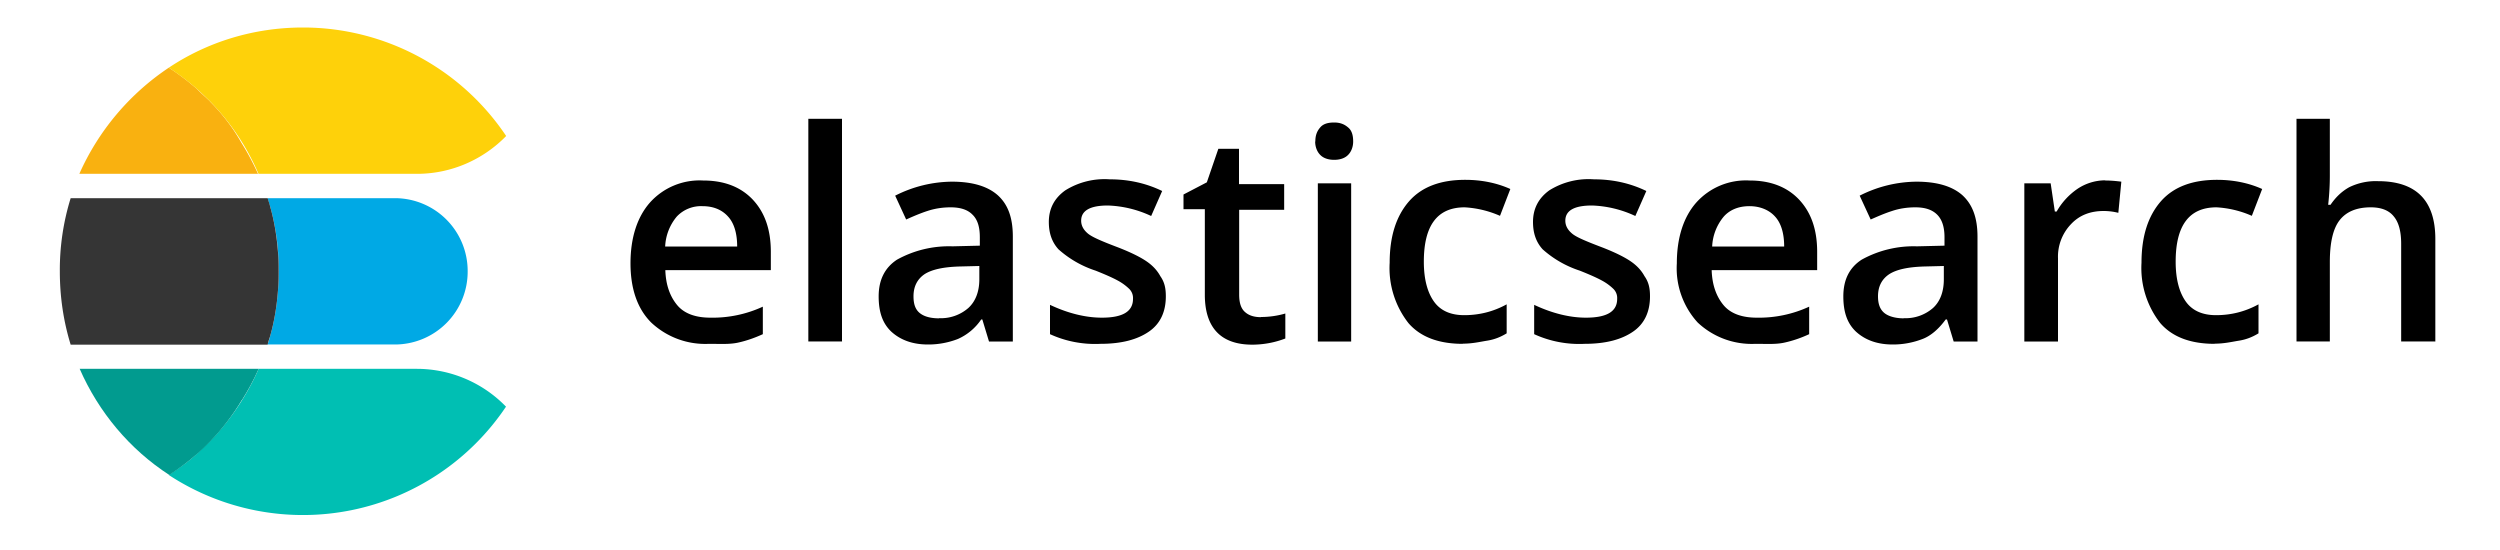
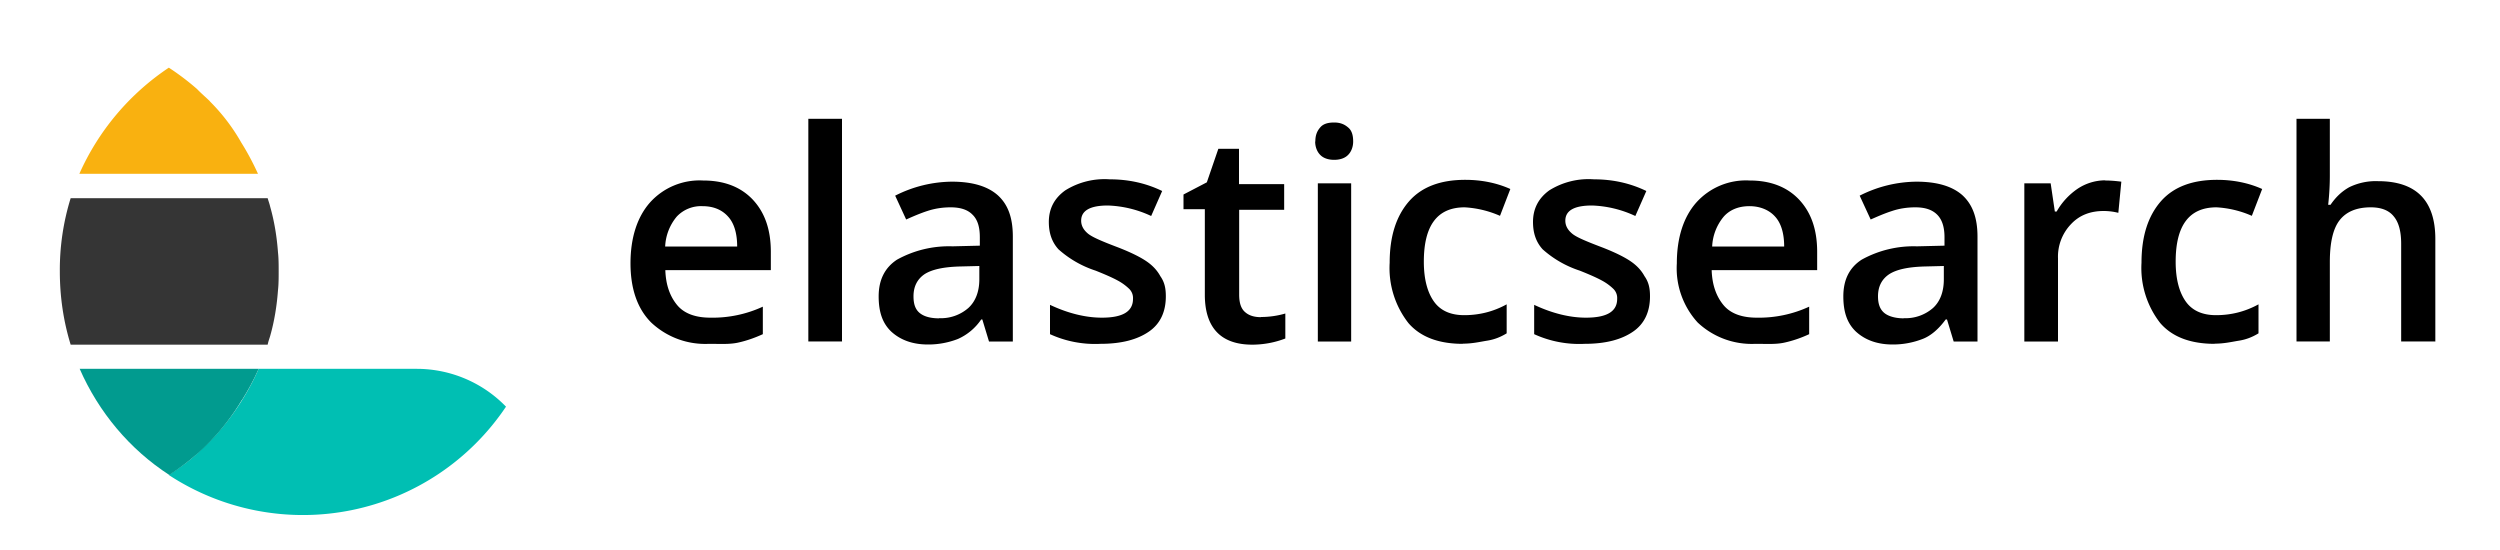
<svg xmlns="http://www.w3.org/2000/svg" fill="none" viewBox="0 0 150 33">
  <g clip-path="url(#a)">
    <path fill="#000" d="M42.55 20.63a4.73 4.73 0 0 1-3.48-1.28c-.84-.84-1.24-2.05-1.24-3.55 0-1.53.4-2.78 1.17-3.65a4 4 0 0 1 3.18-1.32c1.25 0 2.24.37 2.97 1.13.73.77 1.1 1.8 1.1 3.15v1.1h-6.33c.03.91.29 1.6.73 2.12.44.51 1.13.73 1.97.73a7.18 7.18 0 0 0 3.15-.66v1.65c-.48.22-.99.4-1.5.51-.51.11-1.1.07-1.72.07Zm-.4-8.26a2 2 0 0 0-1.54.62 3 3 0 0 0-.7 1.8h4.32c0-.78-.18-1.4-.55-1.8-.36-.4-.87-.62-1.53-.62Zm8.38 8.12H48.5V7.13h2.02V20.5Zm8.81 0-.4-1.32h-.07a3.3 3.3 0 0 1-1.4 1.17 4.9 4.9 0 0 1-1.79.33c-.91 0-1.64-.26-2.2-.77-.54-.51-.76-1.2-.76-2.12 0-.99.37-1.72 1.1-2.2a6.43 6.43 0 0 1 3.33-.8l1.64-.04v-.5c0-.63-.14-1.07-.44-1.36-.29-.3-.73-.44-1.31-.44-.48 0-.95.07-1.4.22-.43.14-.87.33-1.27.51l-.66-1.43a7.63 7.63 0 0 1 3.4-.84c1.2 0 2.12.26 2.74.8.63.56.92 1.36.92 2.5v6.29h-1.43Zm-3-1.4a2.5 2.5 0 0 0 1.76-.61c.44-.4.66-1 .66-1.72v-.8l-1.21.03c-.95.03-1.65.18-2.09.47-.43.3-.65.74-.65 1.32 0 .44.1.77.36.99.26.22.66.33 1.17.33Zm13.61-1.31c0 .92-.33 1.65-1.02 2.12-.7.48-1.65.73-2.9.73a6.5 6.5 0 0 1-3.03-.58v-1.76c1.1.52 2.16.77 3.11.77 1.24 0 1.87-.36 1.87-1.13a.77.77 0 0 0-.22-.59 3.1 3.1 0 0 0-.7-.51c-.33-.18-.77-.37-1.32-.59a6.25 6.25 0 0 1-2.23-1.28c-.4-.44-.58-.98-.58-1.64 0-.8.33-1.43.99-1.9a4.45 4.45 0 0 1 2.67-.66c1.1 0 2.15.22 3.14.7l-.66 1.5a6.62 6.62 0 0 0-2.6-.63c-1.05 0-1.6.3-1.6.91 0 .3.14.55.4.77.26.22.88.48 1.83.84.77.3 1.35.59 1.72.85.36.25.62.54.8.87.26.37.33.74.33 1.21Zm5.71 1.24c.48 0 .99-.07 1.46-.21v1.5a5.58 5.58 0 0 1-1.98.37c-1.9 0-2.85-1.03-2.85-3v-5.13h-1.28v-.88l1.4-.73.69-2.01h1.24v2.12h2.71v1.54h-2.7v5.08c0 .48.1.84.36 1.06.25.22.58.3.95.3Zm3.26-10.53c0-.37.1-.62.29-.84.18-.22.47-.3.84-.3s.62.11.84.3c.22.18.3.47.3.84 0 .33-.12.62-.3.8-.18.19-.47.3-.84.3s-.66-.11-.84-.3c-.18-.18-.3-.47-.3-.8Zm2.15 12h-2V11h2v9.48Zm6.7.14c-1.43 0-2.53-.4-3.26-1.24a5.36 5.36 0 0 1-1.13-3.62c0-1.61.4-2.82 1.17-3.7.77-.87 1.9-1.28 3.37-1.28.98 0 1.9.19 2.7.55L90 12.95a6.08 6.08 0 0 0-2.12-.51c-1.65 0-2.45 1.1-2.45 3.26 0 1.06.22 1.86.62 2.41s1.02.8 1.8.8c.9 0 1.75-.21 2.55-.65V20c-.36.22-.73.37-1.17.44-.44.07-.88.18-1.46.18ZM99 17.78c0 .92-.33 1.65-1.02 2.12-.7.48-1.65.73-2.9.73a6.5 6.5 0 0 1-3.03-.58v-1.76c1.1.52 2.16.77 3.1.77 1.25 0 1.88-.36 1.88-1.13a.77.77 0 0 0-.22-.59 3.09 3.09 0 0 0-.7-.51c-.33-.18-.77-.37-1.32-.59a6.25 6.25 0 0 1-2.23-1.28c-.4-.44-.58-.98-.58-1.64 0-.8.33-1.43.98-1.9a4.45 4.45 0 0 1 2.68-.66c1.1 0 2.15.22 3.14.7l-.66 1.5a6.62 6.62 0 0 0-2.6-.63c-1.06 0-1.6.3-1.6.91 0 .3.14.55.4.77.25.22.88.48 1.83.84.77.3 1.35.59 1.72.85.36.25.62.54.8.87.26.37.33.74.33 1.21Zm6.33 2.85a4.73 4.73 0 0 1-3.47-1.28 4.83 4.83 0 0 1-1.25-3.55c0-1.53.4-2.78 1.17-3.65a4 4 0 0 1 3.19-1.32c1.24 0 2.23.37 2.96 1.13.73.77 1.1 1.8 1.1 3.15v1.1h-6.33c.03.91.29 1.6.73 2.12.44.51 1.13.73 1.97.73a7.18 7.18 0 0 0 3.15-.66v1.65c-.47.22-.99.4-1.5.51-.51.11-1.06.07-1.72.07Zm-.36-8.26c-.66 0-1.18.22-1.54.62a3 3 0 0 0-.7 1.8h4.32c0-.78-.18-1.4-.55-1.8-.36-.4-.91-.62-1.53-.62Zm12.25 8.12-.4-1.32h-.08c-.43.59-.91.99-1.39 1.17a4.9 4.9 0 0 1-1.79.33c-.91 0-1.64-.26-2.2-.77-.54-.51-.76-1.2-.76-2.12 0-.99.36-1.72 1.1-2.2a6.43 6.43 0 0 1 3.32-.8l1.65-.04v-.5c0-.63-.15-1.07-.44-1.36-.3-.3-.73-.44-1.31-.44-.48 0-.96.07-1.4.22-.44.14-.87.33-1.28.51l-.66-1.43a7.65 7.65 0 0 1 3.4-.84c1.21 0 2.13.26 2.75.8.62.56.92 1.36.92 2.5v6.29h-1.43Zm-3-1.4a2.5 2.5 0 0 0 1.76-.61c.44-.4.65-1 .65-1.72v-.8l-1.2.03c-.95.03-1.65.18-2.09.47-.44.3-.66.74-.66 1.32 0 .44.11.77.37.99.26.22.7.33 1.17.33Zm12.08-8.26c.4 0 .73.04.98.07l-.18 1.87a3.6 3.6 0 0 0-.88-.11c-.8 0-1.46.25-1.97.8a2.82 2.82 0 0 0-.77 2.05v4.98h-2.02V11h1.58l.25 1.69h.11a4.1 4.1 0 0 1 1.25-1.36 3.01 3.01 0 0 1 1.64-.51Zm6.58 9.8c-1.43 0-2.53-.4-3.26-1.24a5.37 5.37 0 0 1-1.13-3.62c0-1.61.4-2.82 1.17-3.7.77-.87 1.9-1.28 3.37-1.28.98 0 1.9.19 2.7.55l-.62 1.61a6.08 6.08 0 0 0-2.12-.51c-1.65 0-2.45 1.1-2.45 3.26 0 1.06.22 1.86.62 2.41s1.02.8 1.8.8c.9 0 1.75-.21 2.55-.65V20c-.36.22-.73.37-1.17.44-.44.07-.88.18-1.46.18Zm13.21-.14h-2.02v-5.86c0-.73-.14-1.28-.44-1.64-.29-.37-.76-.55-1.38-.55-.85 0-1.47.26-1.87.77-.4.51-.59 1.35-.59 2.52v4.76h-2V7.13h2v3.4c0 .56-.03 1.14-.1 1.76h.14c.3-.44.66-.8 1.13-1.06a3.62 3.62 0 0 1 1.72-.36c2.3 0 3.44 1.17 3.44 3.47v6.15h-.03Z" />
-     <path fill="#00A9E5" d="M23.7 11.89h-7.64c.04.18.11.37.15.51a13.75 13.75 0 0 1 .51 3.88c0 .37 0 .77-.04 1.13-.07.96-.22 1.87-.47 2.75-.04.18-.11.36-.15.51h7.65a4.37 4.37 0 0 0 4.35-4.39 4.37 4.37 0 0 0-4.35-4.39Z" />
-     <path fill="#353535" d="M16.68 17.41c.04-.36.04-.76.04-1.13 0-.37 0-.77-.04-1.13-.07-.96-.22-1.87-.47-2.75-.04-.18-.11-.36-.15-.51H4.24a14.5 14.5 0 0 0-.65 4.39c0 1.54.22 3 .65 4.4h11.82c.04-.2.11-.38.15-.52.25-.88.4-1.8.47-2.75Z" />
+     <path fill="#353535" d="M16.68 17.41c.04-.36.04-.76.04-1.13 0-.37 0-.77-.04-1.13-.07-.96-.22-1.87-.47-2.75-.04-.18-.11-.36-.15-.51H4.24a14.5 14.5 0 0 0-.65 4.39c0 1.54.22 3 .65 4.4h11.82c.04-.2.11-.38.15-.52.25-.88.4-1.8.47-2.75" />
    <path fill="#00BFB3" d="M25.02 22.13h-9.5a15.03 15.03 0 0 1-2.93 4.36c-.26.25-.52.47-.77.73-.51.48-1.1.88-1.69 1.28a14.67 14.67 0 0 0 20.23-4.1 7.46 7.46 0 0 0-5.34-2.27Z" />
    <path fill="#019B8F" d="M14.52 24c.37-.59.7-1.2 1-1.87H4.78c1.14 2.6 3 4.83 5.38 6.37.59-.4 1.14-.8 1.68-1.28.26-.22.52-.48.77-.73.7-.73 1.36-1.58 1.9-2.49Z" />
    <path fill="#F9B110" d="M12.59 6.07c-.26-.25-.52-.47-.77-.73a15.3 15.3 0 0 0-1.69-1.28 14.96 14.96 0 0 0-5.37 6.37h10.72c-.3-.66-.63-1.28-1-1.87a11.5 11.5 0 0 0-1.9-2.49Z" />
-     <path fill="#FED10A" d="M18.18 1.65c-2.96 0-5.74.87-8.05 2.41.59.4 1.14.8 1.69 1.28.25.22.51.48.77.73a14.2 14.2 0 0 1 2.92 4.36h9.51c2.09 0 4-.88 5.35-2.27a14.67 14.67 0 0 0-12.19-6.51Z" />
  </g>
  <defs>
    <clipPath id="a">
      <path fill="#fff" d="M0 0h150v32.93H0z" />
    </clipPath>
  </defs>
</svg>